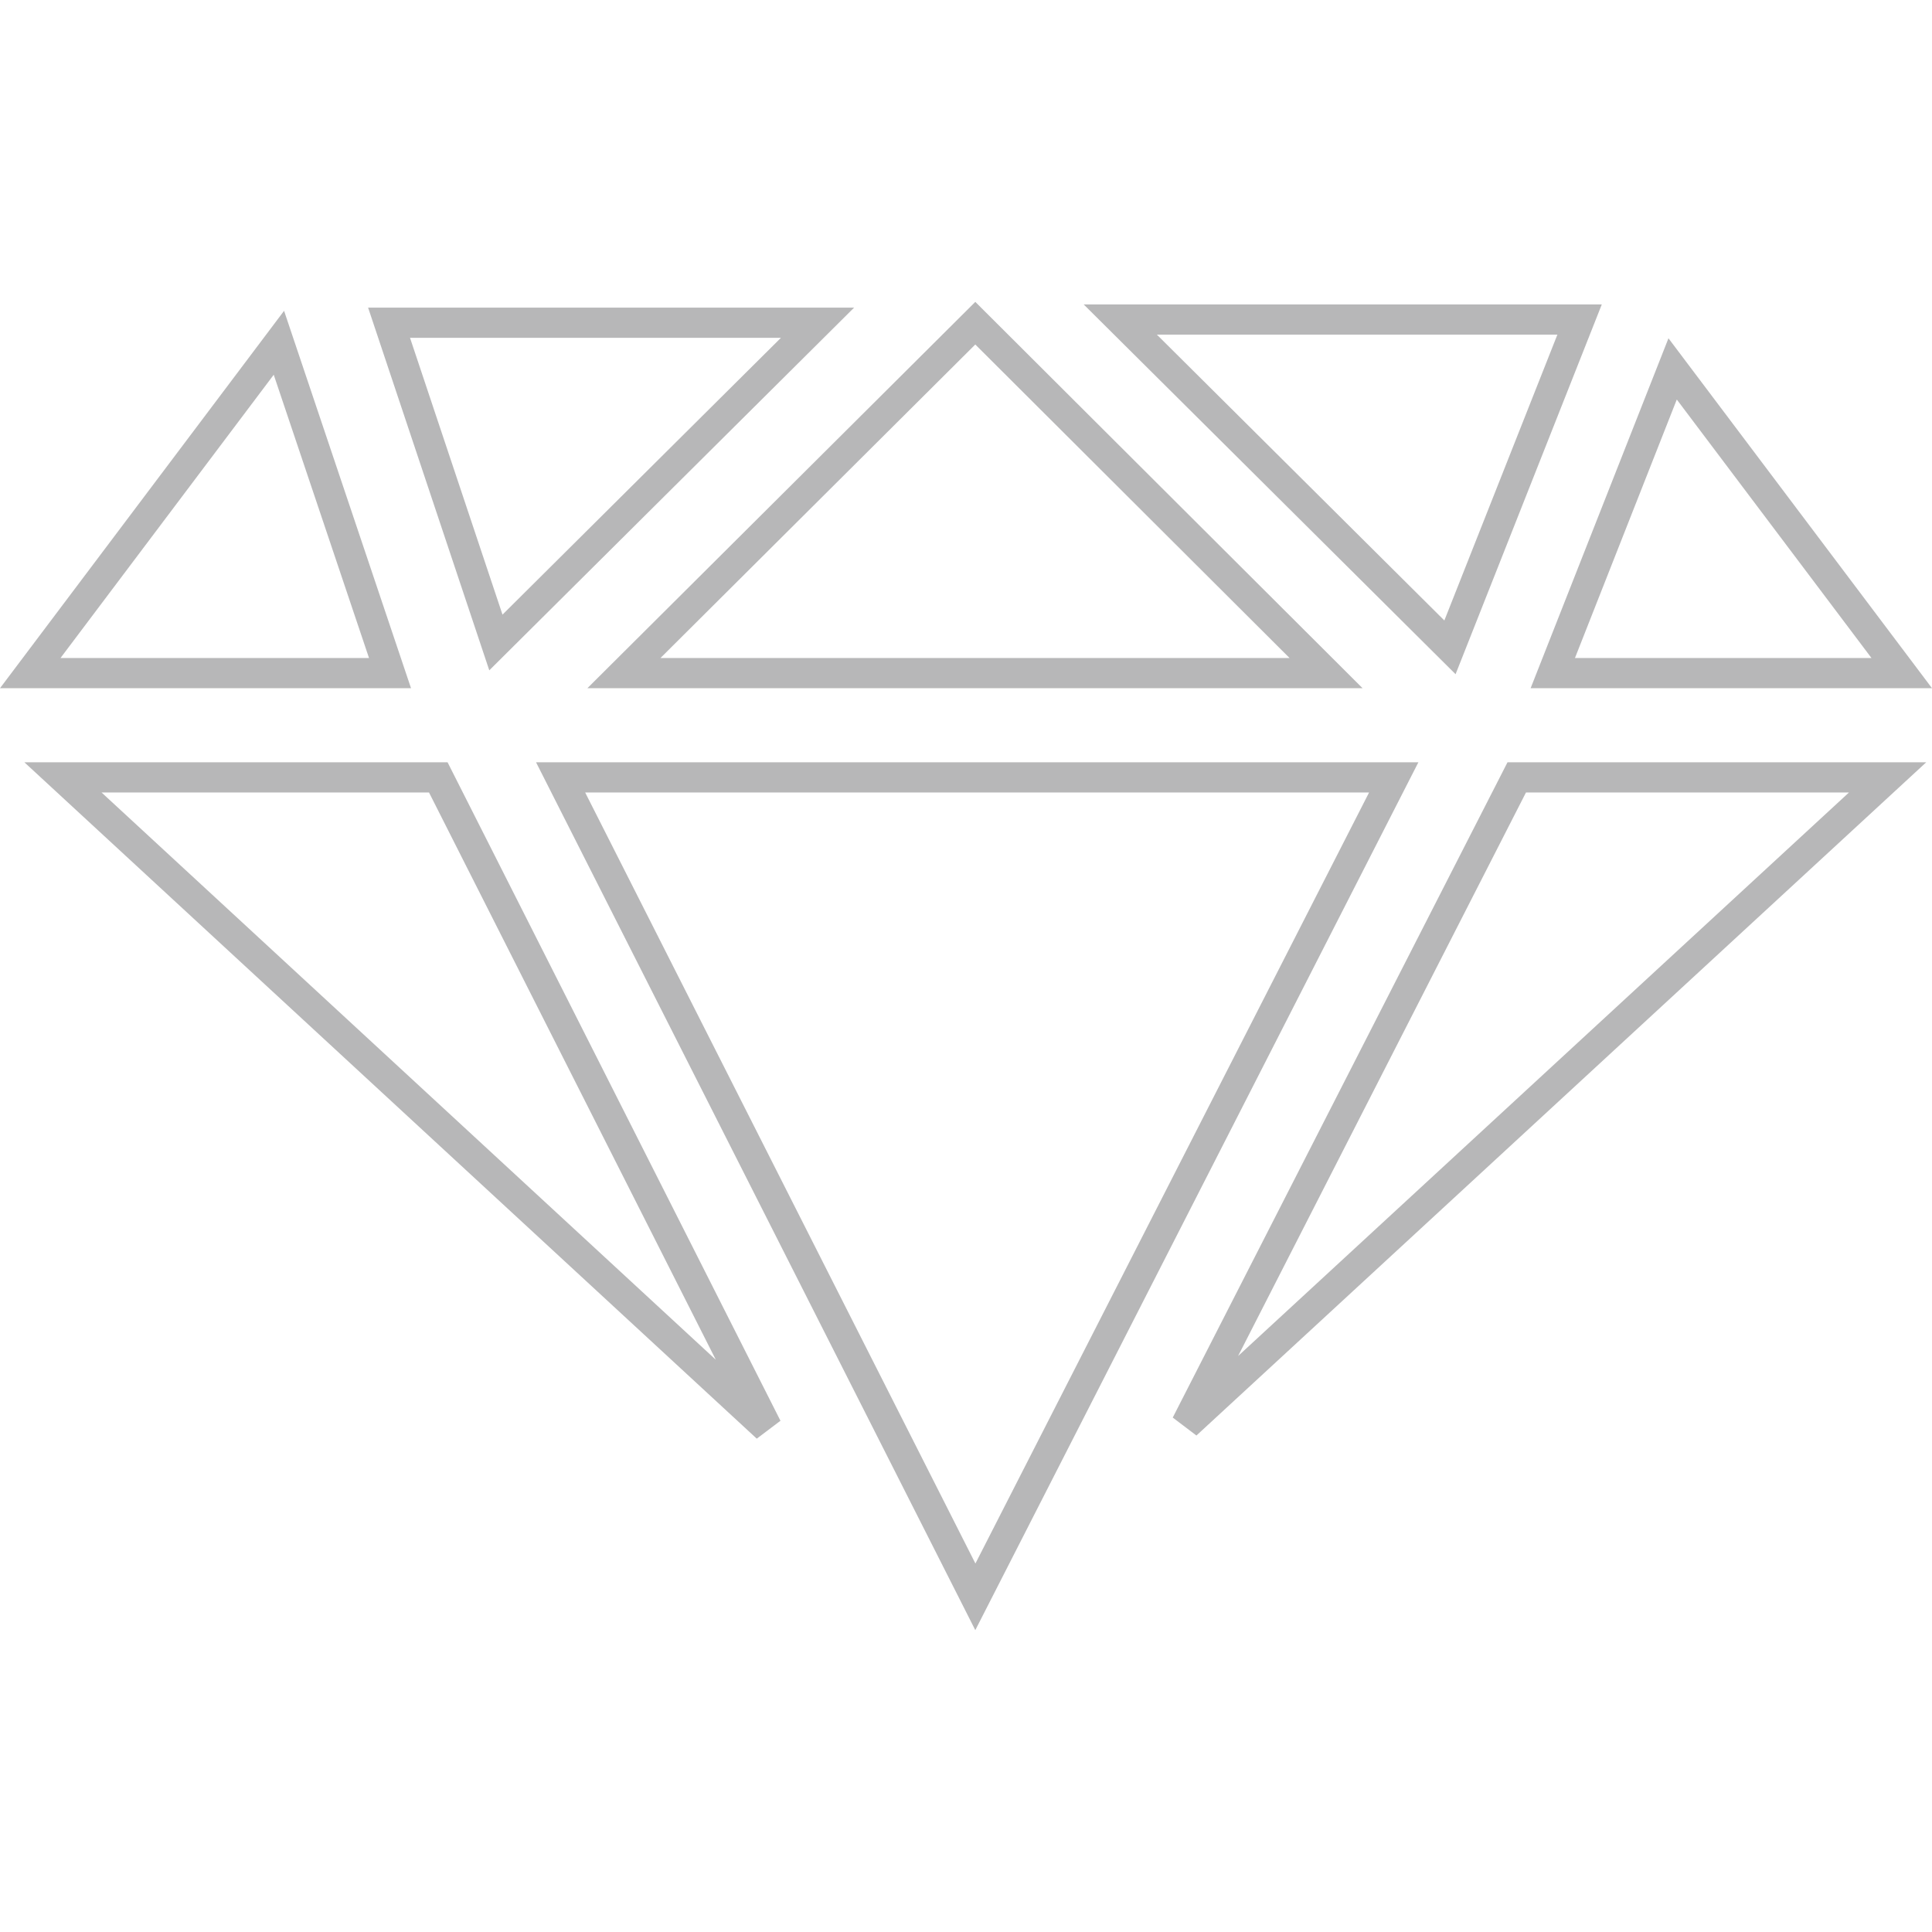
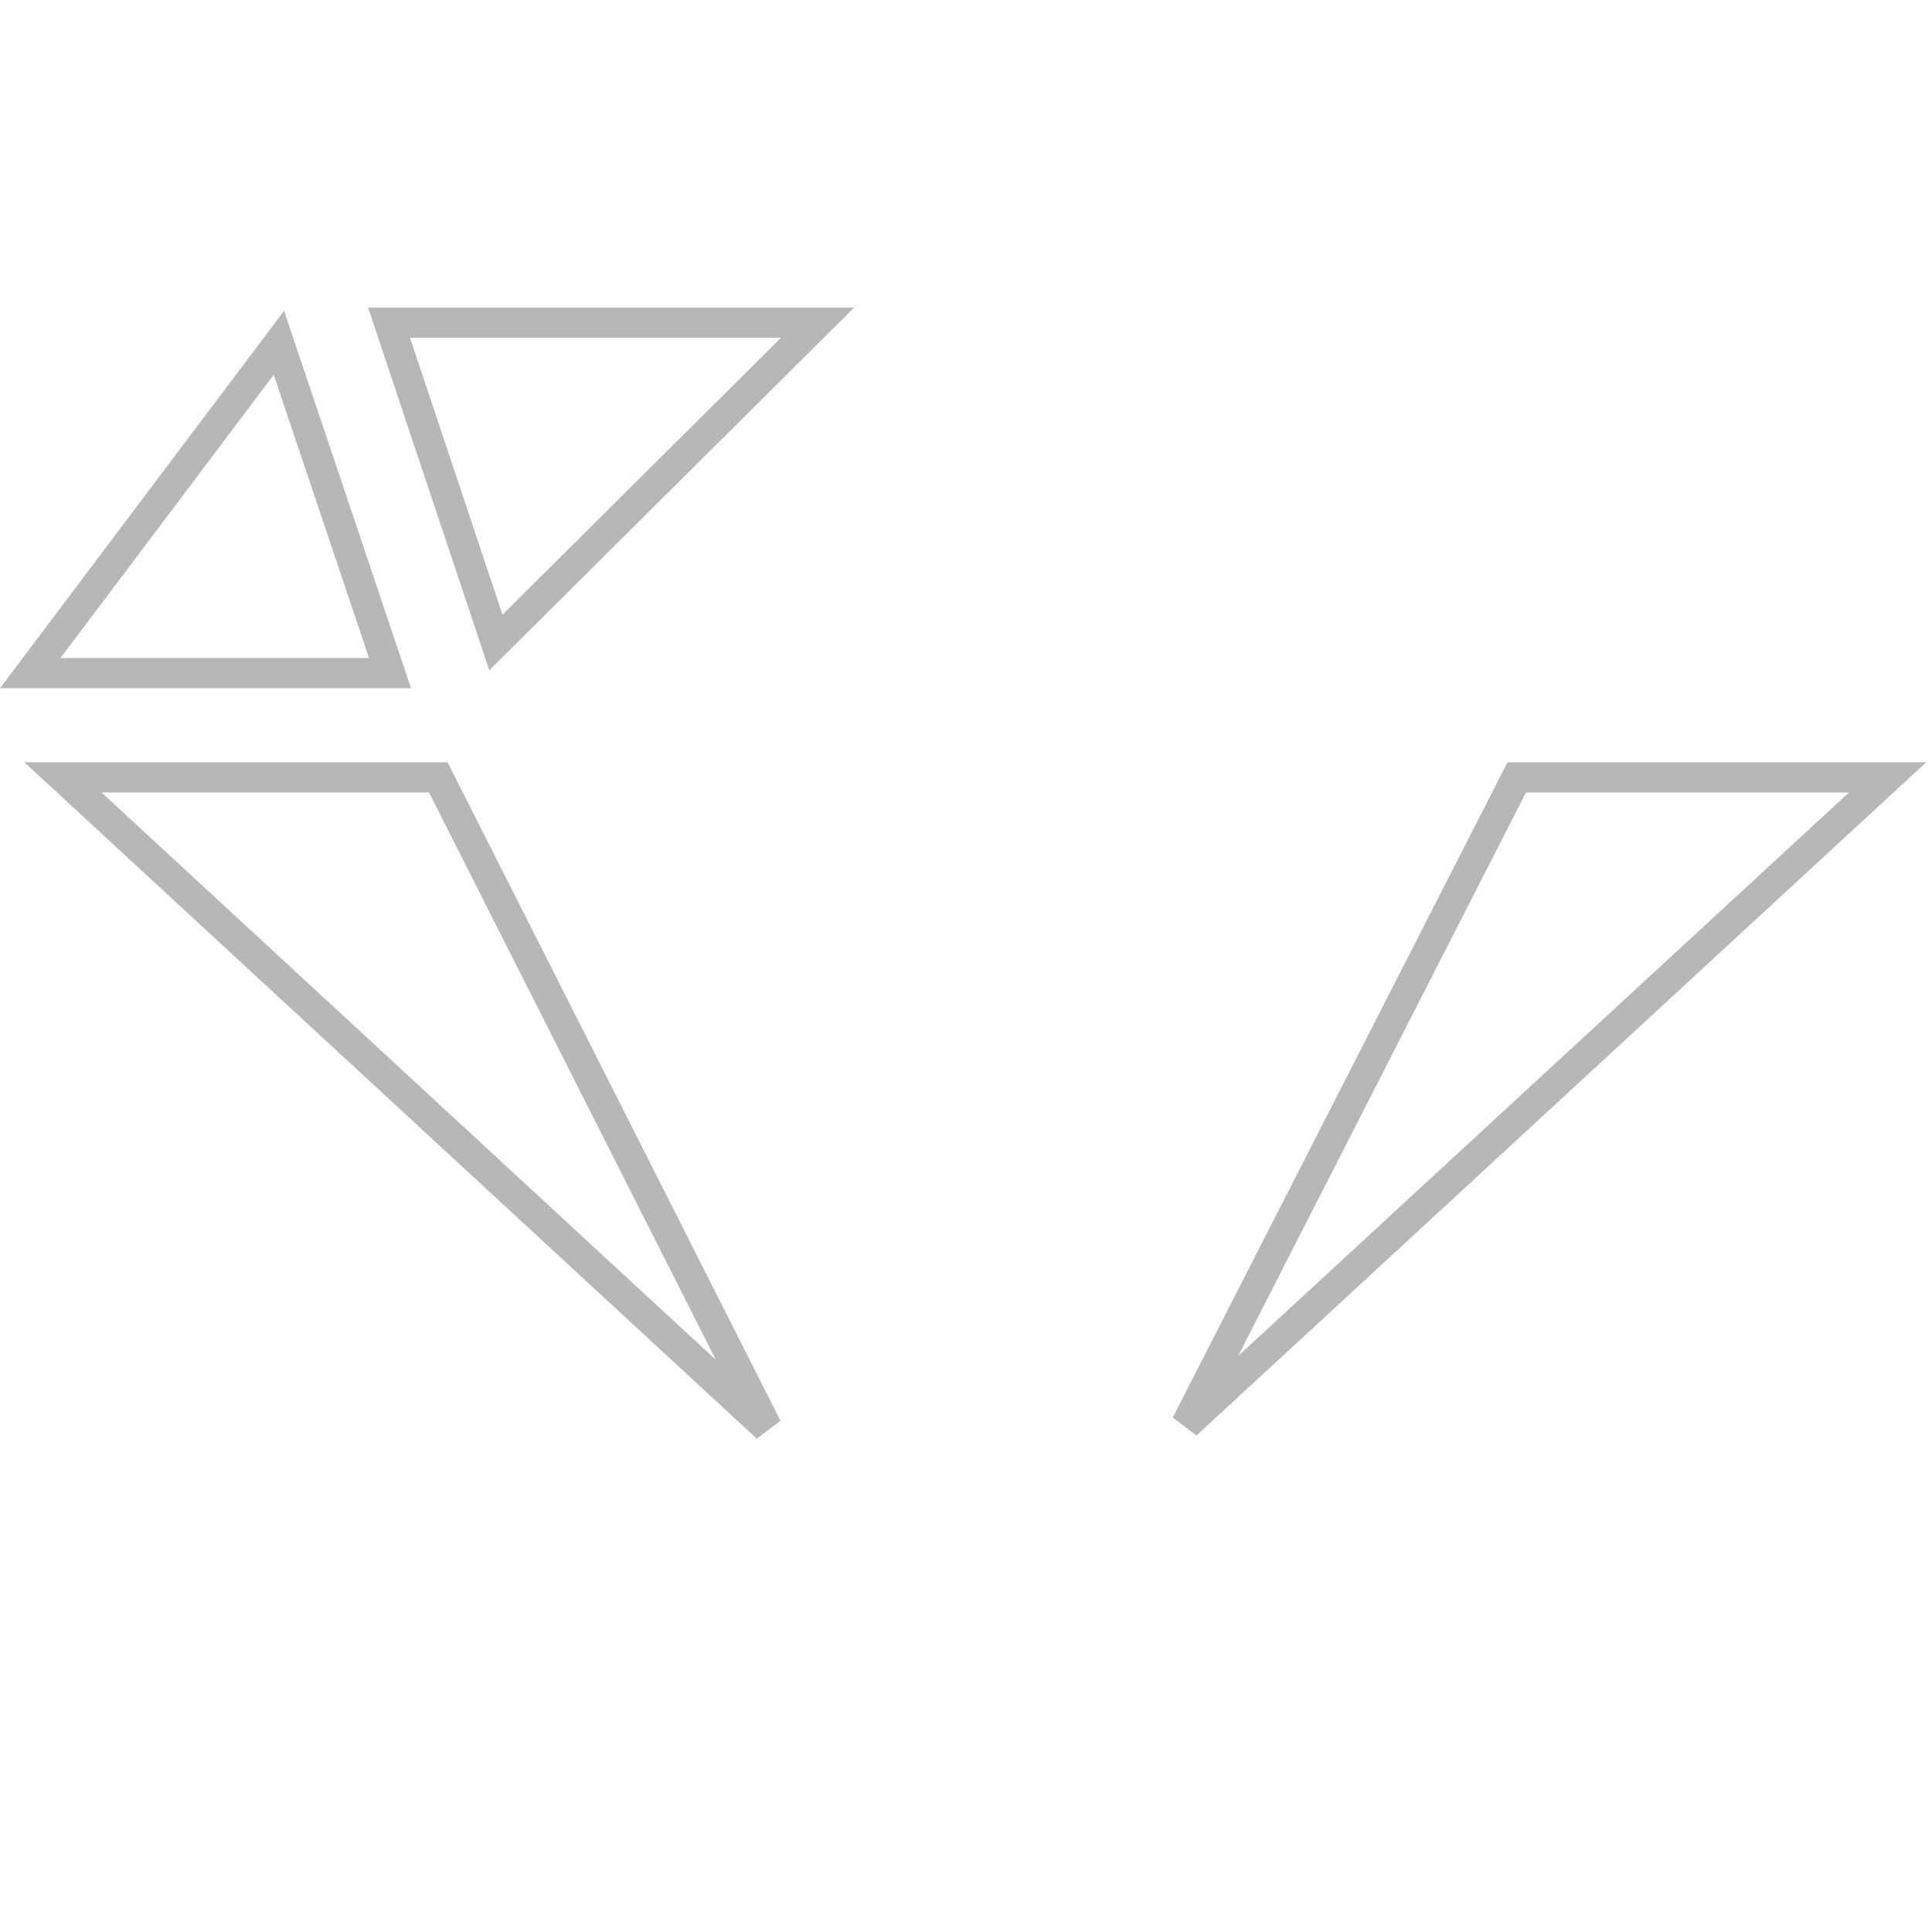
<svg xmlns="http://www.w3.org/2000/svg" width="64" height="64" viewBox="0 0 64 64" fill="none">
  <g id="icon">
    <g id="Group">
-       <path id="Vector" d="M52.326 10.585L48.032 21.444L37.111 10.585H52.326Z" stroke="#B7B7B8" />
      <path id="Vector_2" d="M16.427 21.283L12.888 10.69H27.082L16.427 21.283Z" stroke="#B7B7B8" />
      <path id="Vector_3" d="M12.92 22.298H1.002L9.239 11.355L12.92 22.298Z" stroke="#B7B7B8" />
      <path id="Vector_4" d="M14.519 25.752L25.408 47.29L2.086 25.752H14.519Z" stroke="#B7B7B8" />
-       <path id="Vector_5" d="M20.668 22.298L32.308 10.706L43.928 22.298H20.668Z" stroke="#B7B7B8" />
-       <path id="Vector_6" d="M46.169 25.752L32.31 52.897L18.571 25.752H46.169Z" stroke="#B7B7B8" />
-       <path id="Vector_7" d="M51.438 22.298L55.408 12.22L62.998 22.298H51.438Z" stroke="#B7B7B8" />
      <path id="Vector_8" d="M62.529 25.752L39.294 47.186L50.244 25.752H62.529Z" stroke="#B7B7B8" />
    </g>
  </g>
</svg>